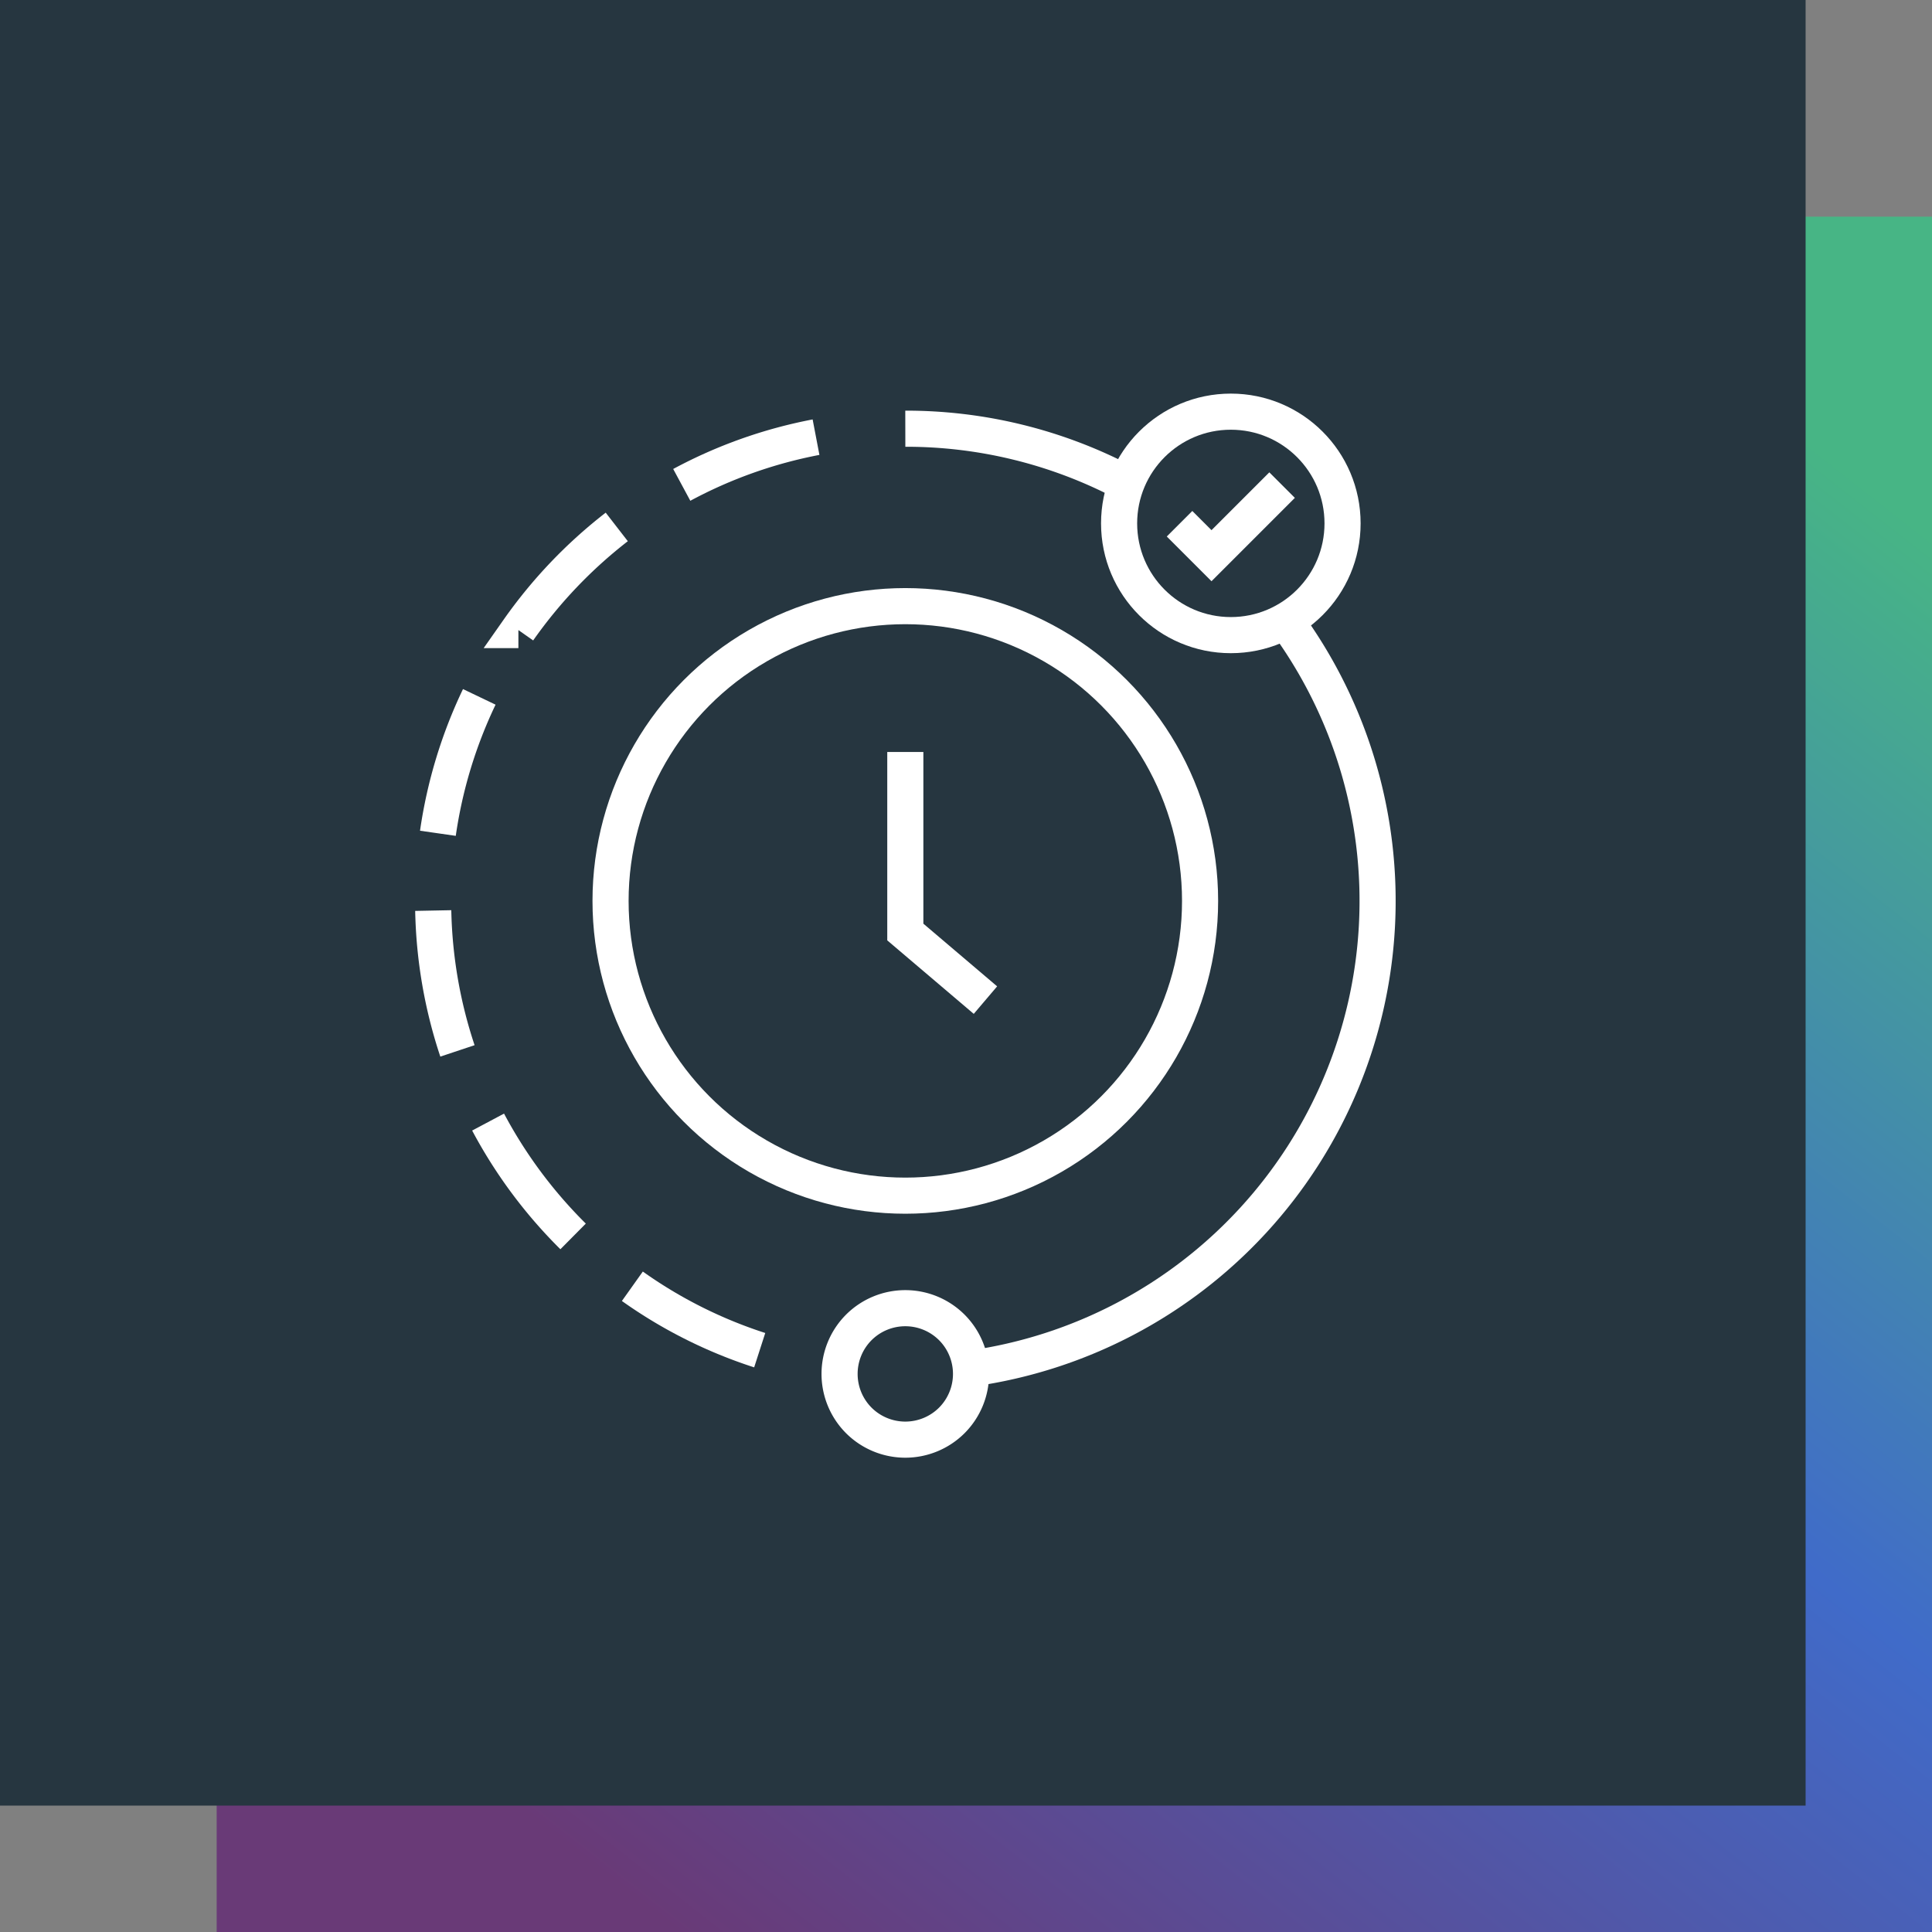
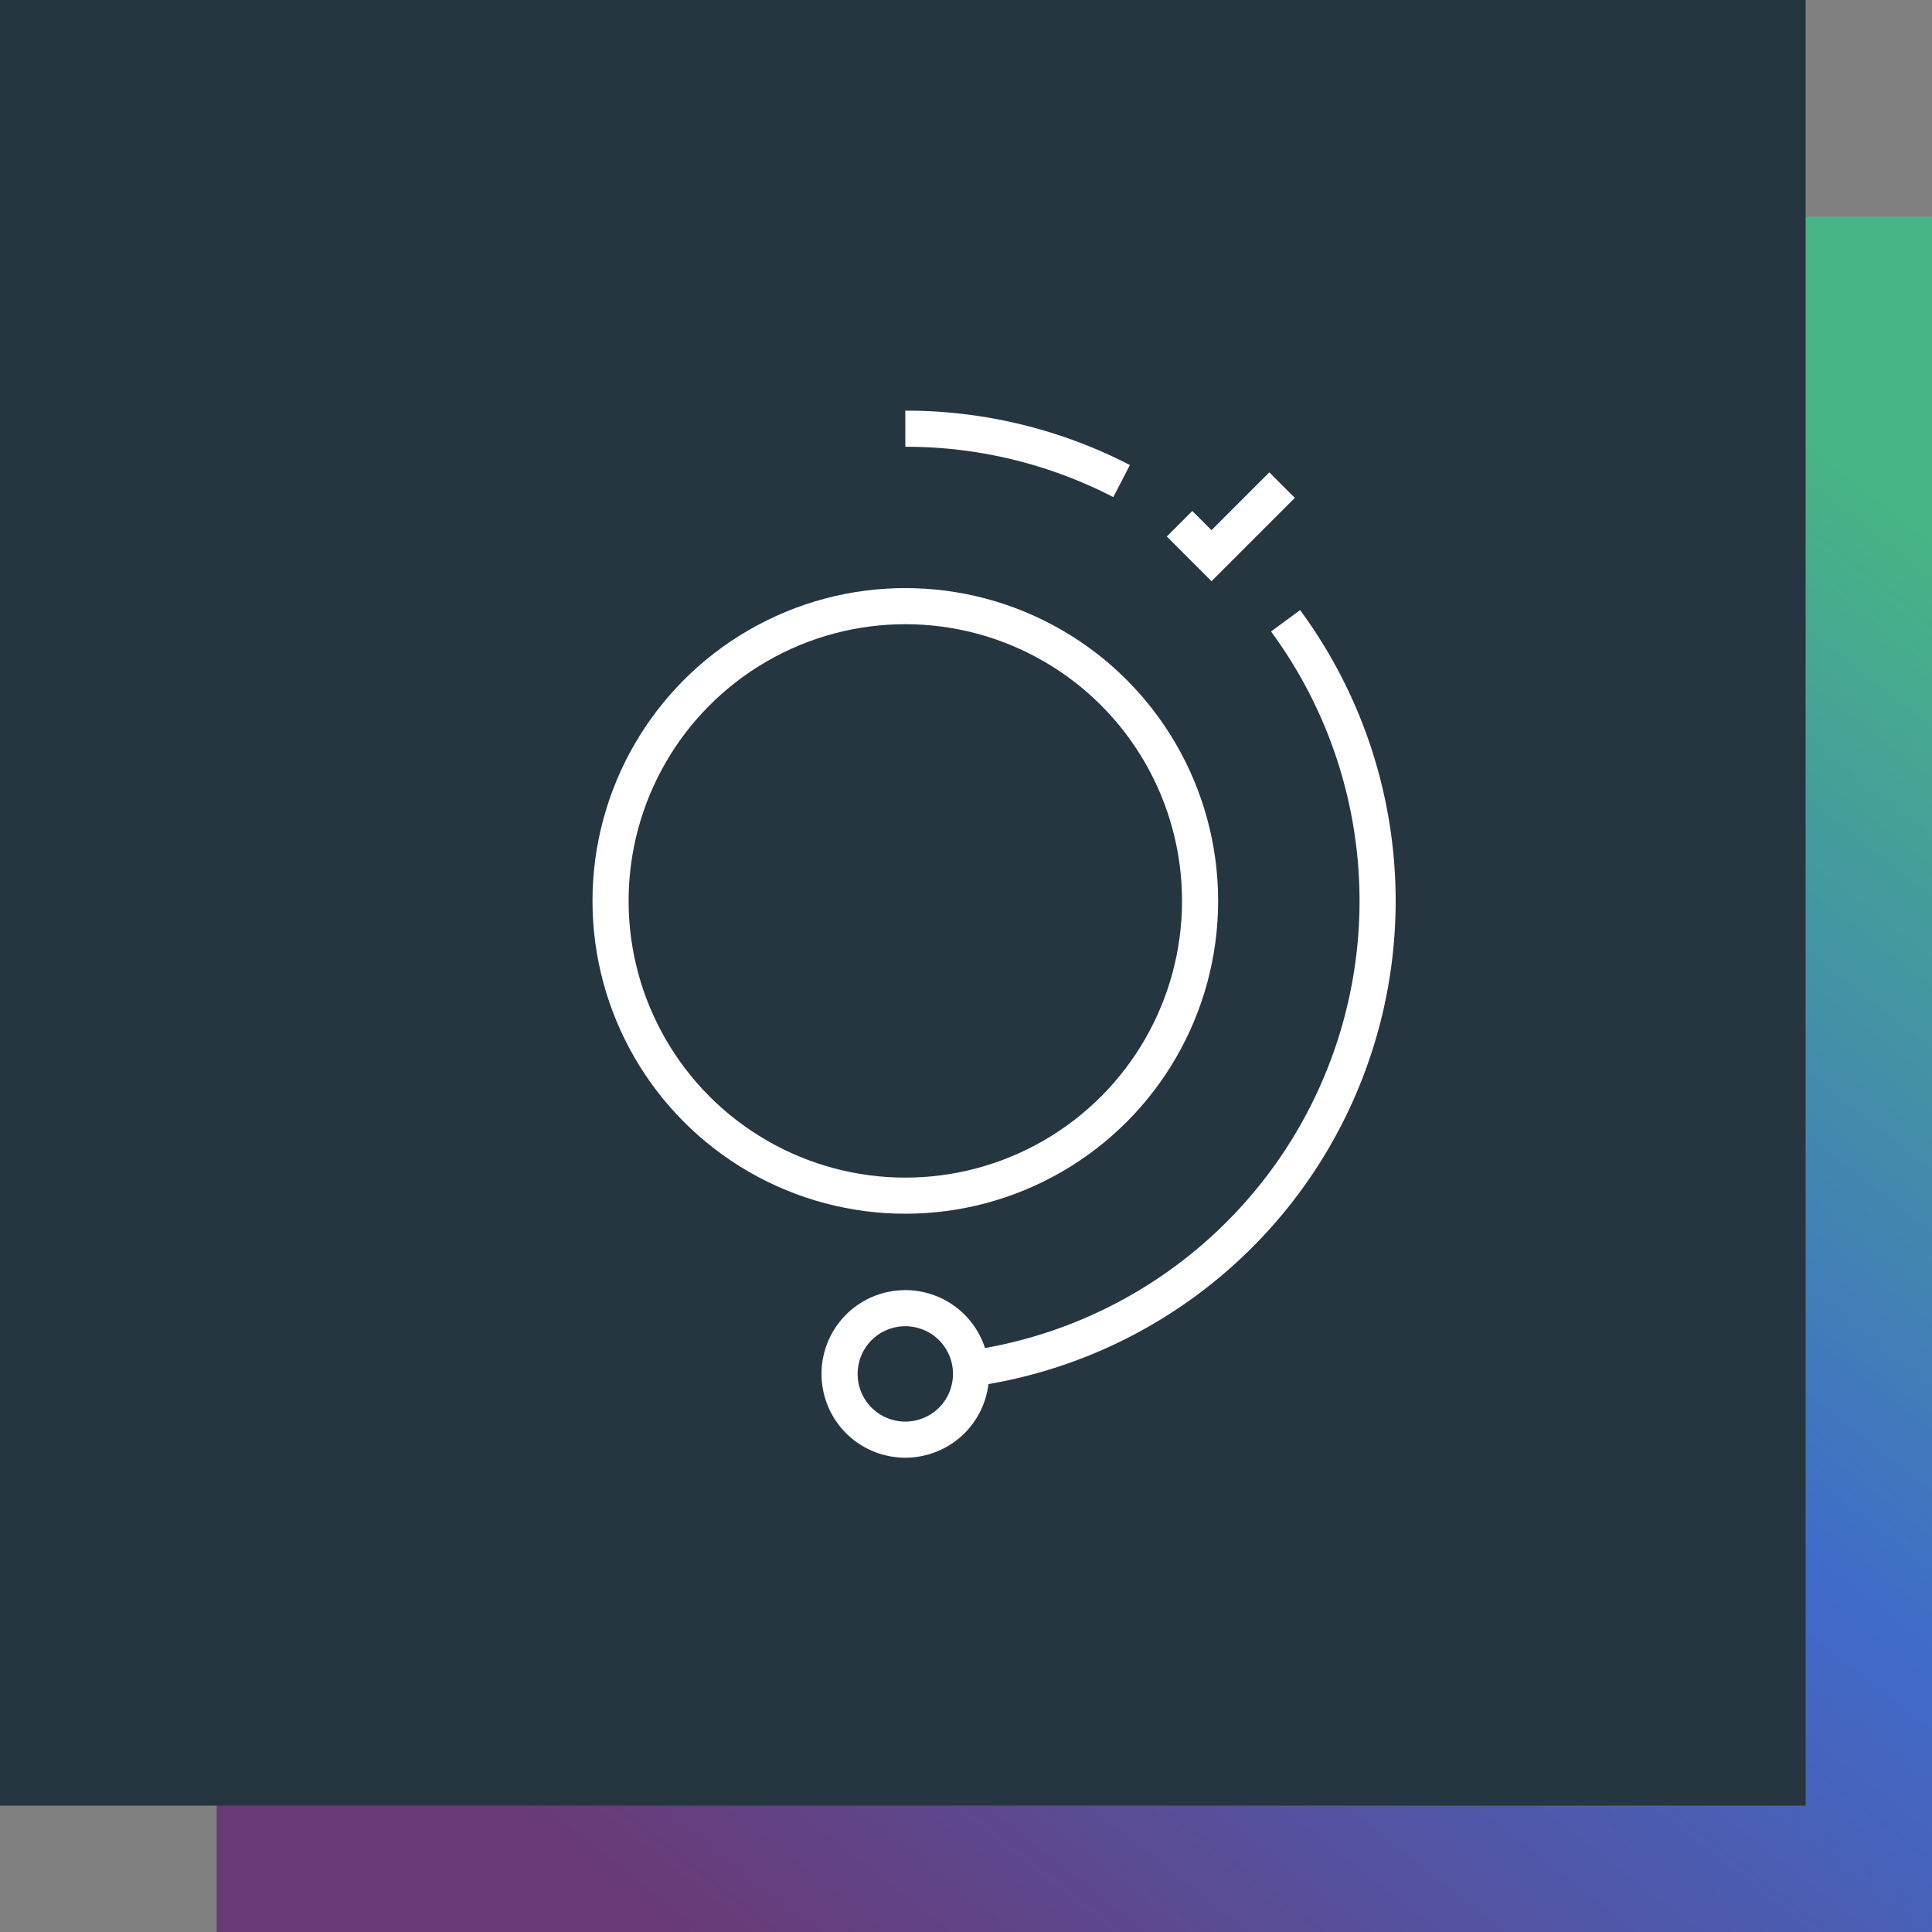
<svg xmlns="http://www.w3.org/2000/svg" width="107" height="107" viewBox="0 0 107 107">
  <rect x="0" y="0" width="107" height="107" fill="#808080" stroke="none" />
  <defs>
    <linearGradient id="linear-gradient" x1="0.886" y1="0.086" x2="0.202" y2="0.96" gradientUnits="objectBoundingBox">
      <stop offset="0" stop-color="#47b585" />
      <stop offset="0.475" stop-color="#406bc9" />
      <stop offset="1" stop-color="#693a77" />
    </linearGradient>
  </defs>
  <g id="Group_7737" data-name="Group 7737" transform="translate(-455 -998)">
    <rect id="Rectangle_2219" data-name="Rectangle 2219" width="95" height="95" transform="translate(467 1010)" fill="url(#linear-gradient)" />
    <rect id="Rectangle_2218" data-name="Rectangle 2218" width="100" height="100" transform="translate(455 998)" fill="#263640" />
    <g id="Solution_copy_15" data-name="Solution copy 15" transform="translate(469.82 1013)">
      <rect id="Rectangle_2532" data-name="Rectangle 2532" width="70" height="70" transform="translate(0.18)" fill="none" />
      <circle id="Ellipse_412" data-name="Ellipse 412" cx="16.325" cy="16.325" r="16.325" transform="translate(18.994 18.57)" fill="none" stroke="#fff" stroke-width="2" />
-       <path id="Path_7456" data-name="Path 7456" d="M53.39,40.35v9.972l4.438,3.771" transform="translate(-18.071 -13.704)" fill="none" stroke="#fff" stroke-width="2" />
-       <path id="Path_7457" data-name="Path 7457" d="M24.828,60.975a25.9,25.9,0,0,0,7.053,3.54M16.838,51.882a26.3,26.3,0,0,0,4.708,6.333M13.8,40.167a26.2,26.2,0,0,0,1.341,7.773M14.058,35.888a26.114,26.114,0,0,1,2.292-7.555m2.166-3.7a26.457,26.457,0,0,1,5.448-5.712M35,13.95a25.966,25.966,0,0,0-7.436,2.642" transform="translate(-4.626 -4.738)" fill="none" stroke="#fff" stroke-width="2" />
      <path id="Path_7458" data-name="Path 7458" d="M76.321,29.35A26.153,26.153,0,0,1,58.9,70.762" transform="translate(-19.943 -9.968)" fill="none" stroke="#fff" stroke-width="2" />
      <path id="Path_7459" data-name="Path 7459" d="M53.39,13.24a25.989,25.989,0,0,1,11.979,2.9" transform="translate(-18.071 -4.497)" fill="none" stroke="#fff" stroke-width="2" />
-       <path id="Path_7460" data-name="Path 7460" d="M48.942,88.062h0a3.647,3.647,0,0,0,0,5.151h0a3.647,3.647,0,0,0,5.151,0h0a3.647,3.647,0,0,0,0-5.151h0A3.647,3.647,0,0,0,48.942,88.062Z" transform="translate(-16.199 -29.546)" fill="none" stroke="#fff" stroke-width="2" />
+       <path id="Path_7460" data-name="Path 7460" d="M48.942,88.062h0a3.647,3.647,0,0,0,0,5.151h0a3.647,3.647,0,0,0,5.151,0h0a3.647,3.647,0,0,0,0-5.151A3.647,3.647,0,0,0,48.942,88.062Z" transform="translate(-16.199 -29.546)" fill="none" stroke="#fff" stroke-width="2" />
      <g id="Group_7795" data-name="Group 7795" transform="translate(47.159 7.799)">
-         <circle id="Ellipse_413" data-name="Ellipse 413" cx="6.188" cy="6.188" r="6.188" fill="none" stroke="#fff" stroke-width="2" />
        <path id="Path_7461" data-name="Path 7461" d="M82.069,17.97,78.16,21.879l-1.77-1.77" transform="translate(-73.042 -13.902)" fill="none" stroke="#fff" stroke-width="2" />
      </g>
    </g>
  </g>
</svg>